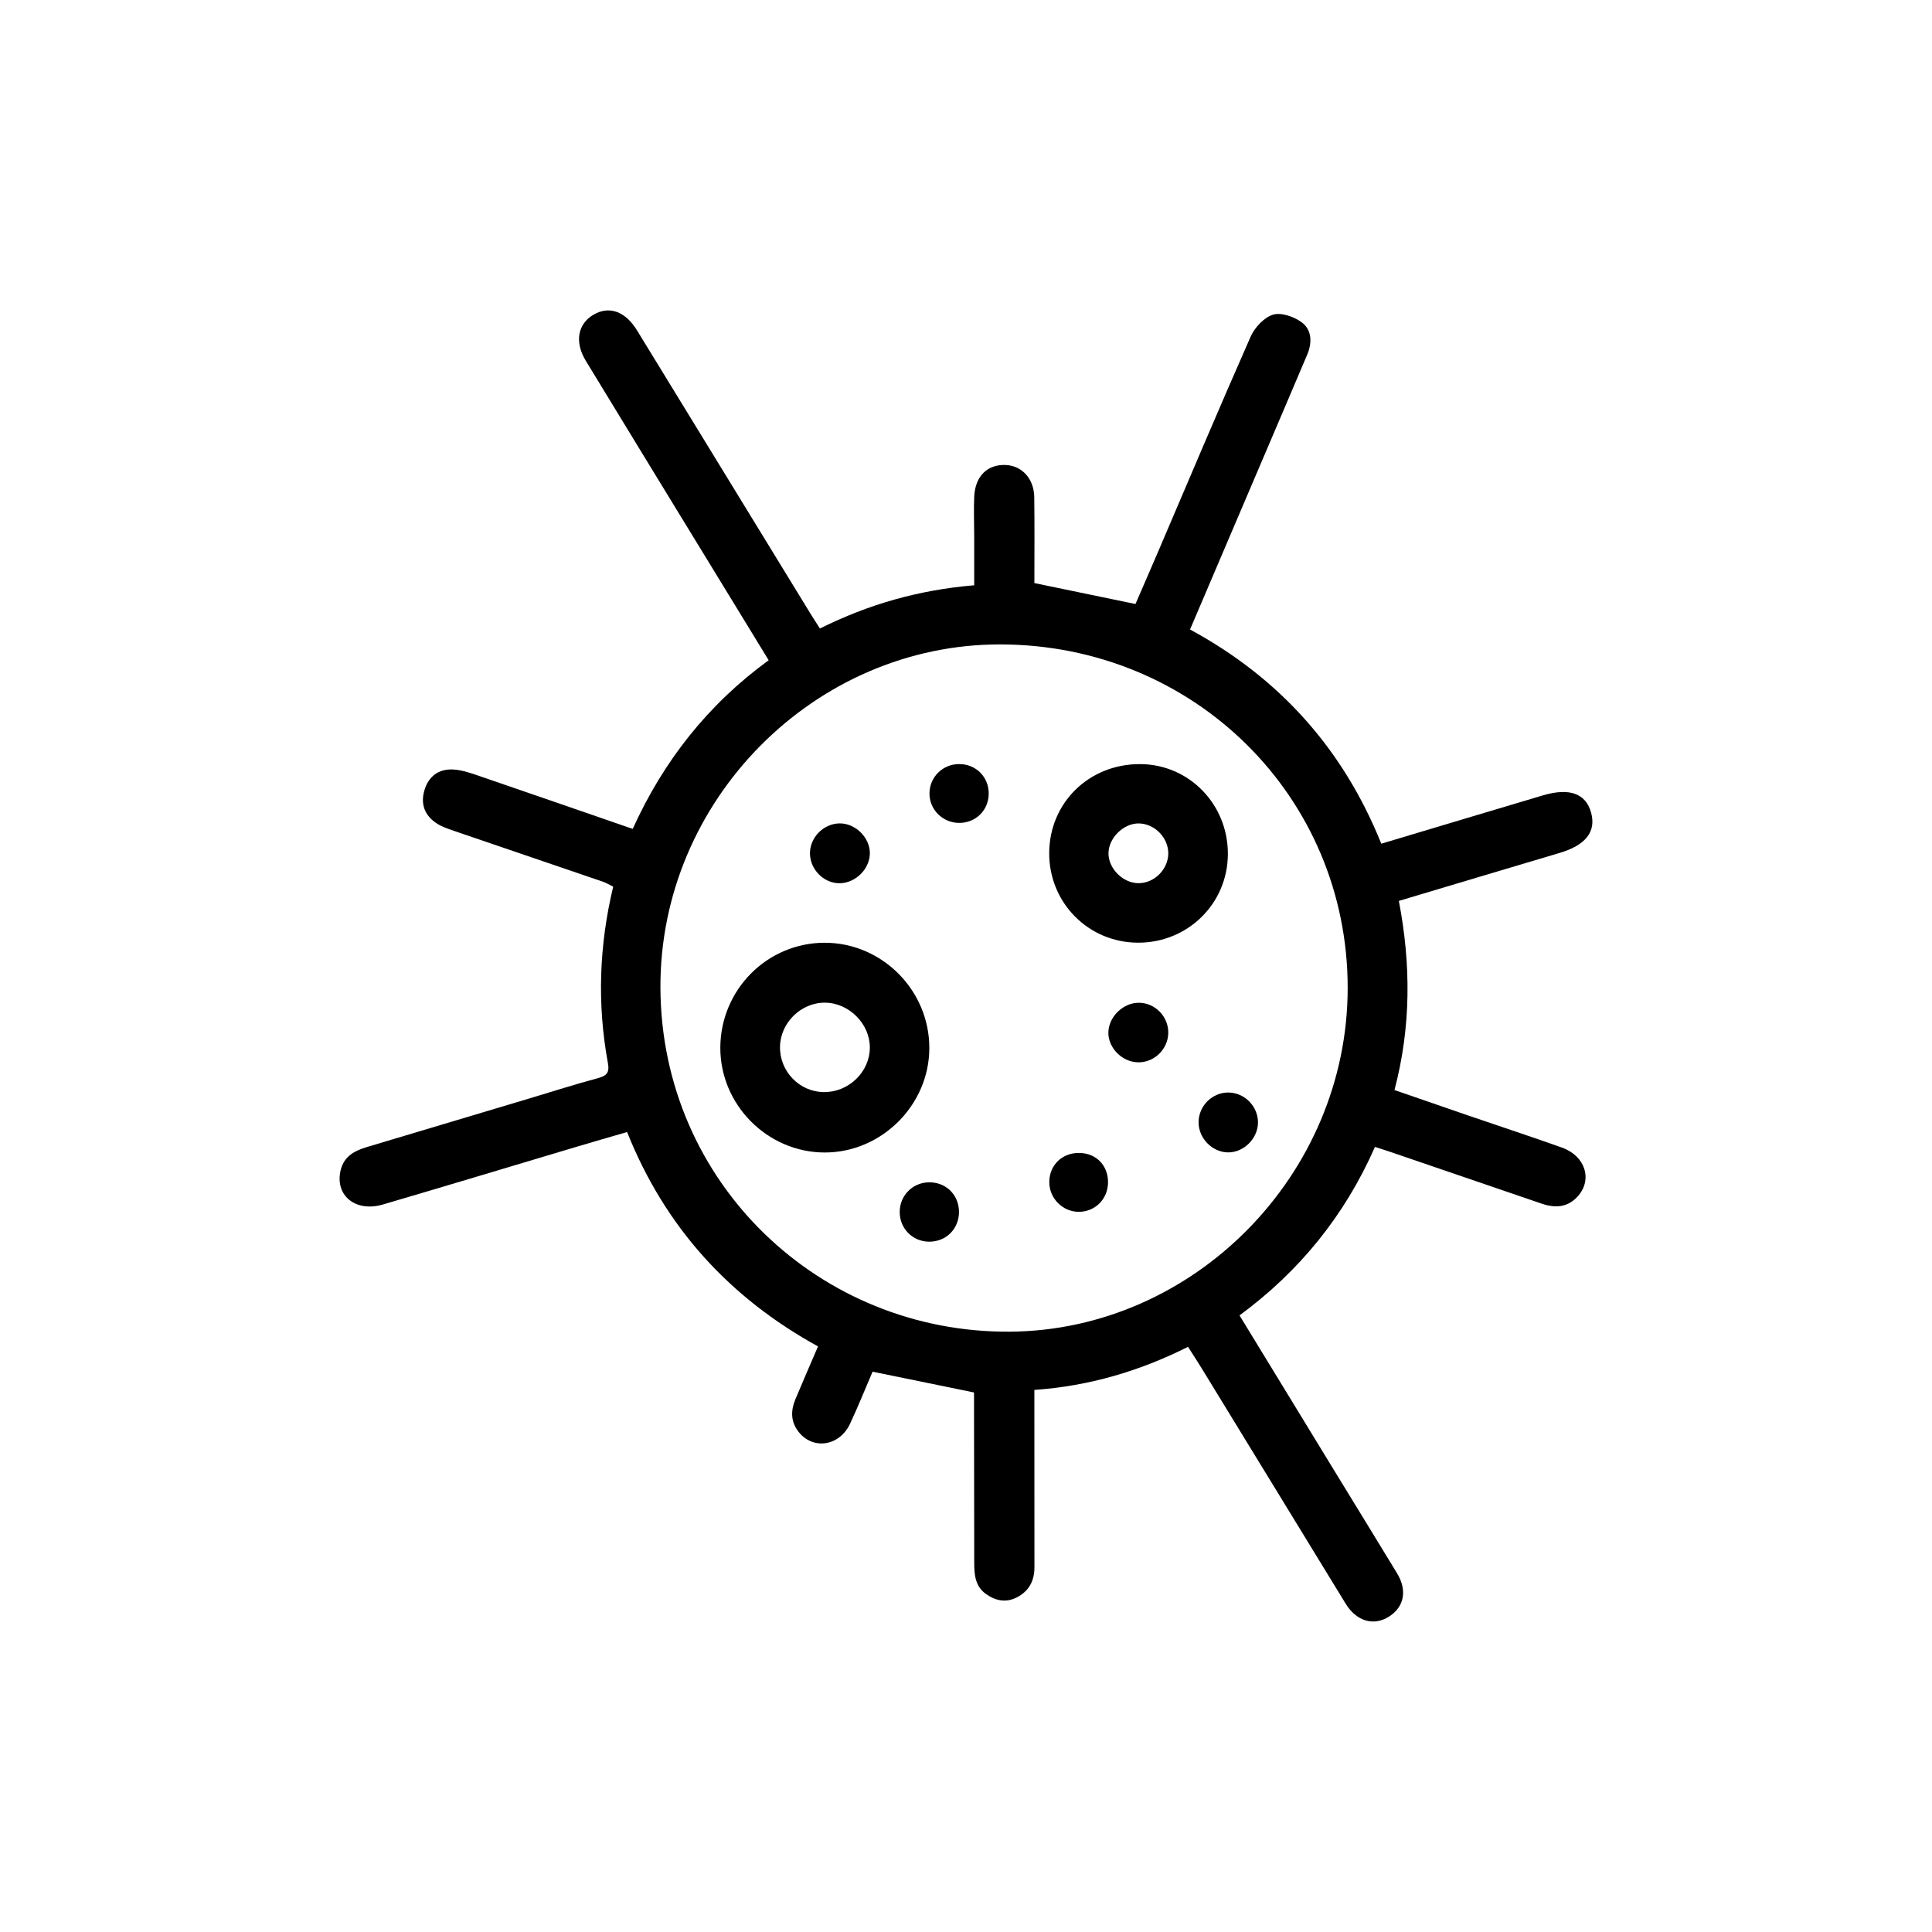
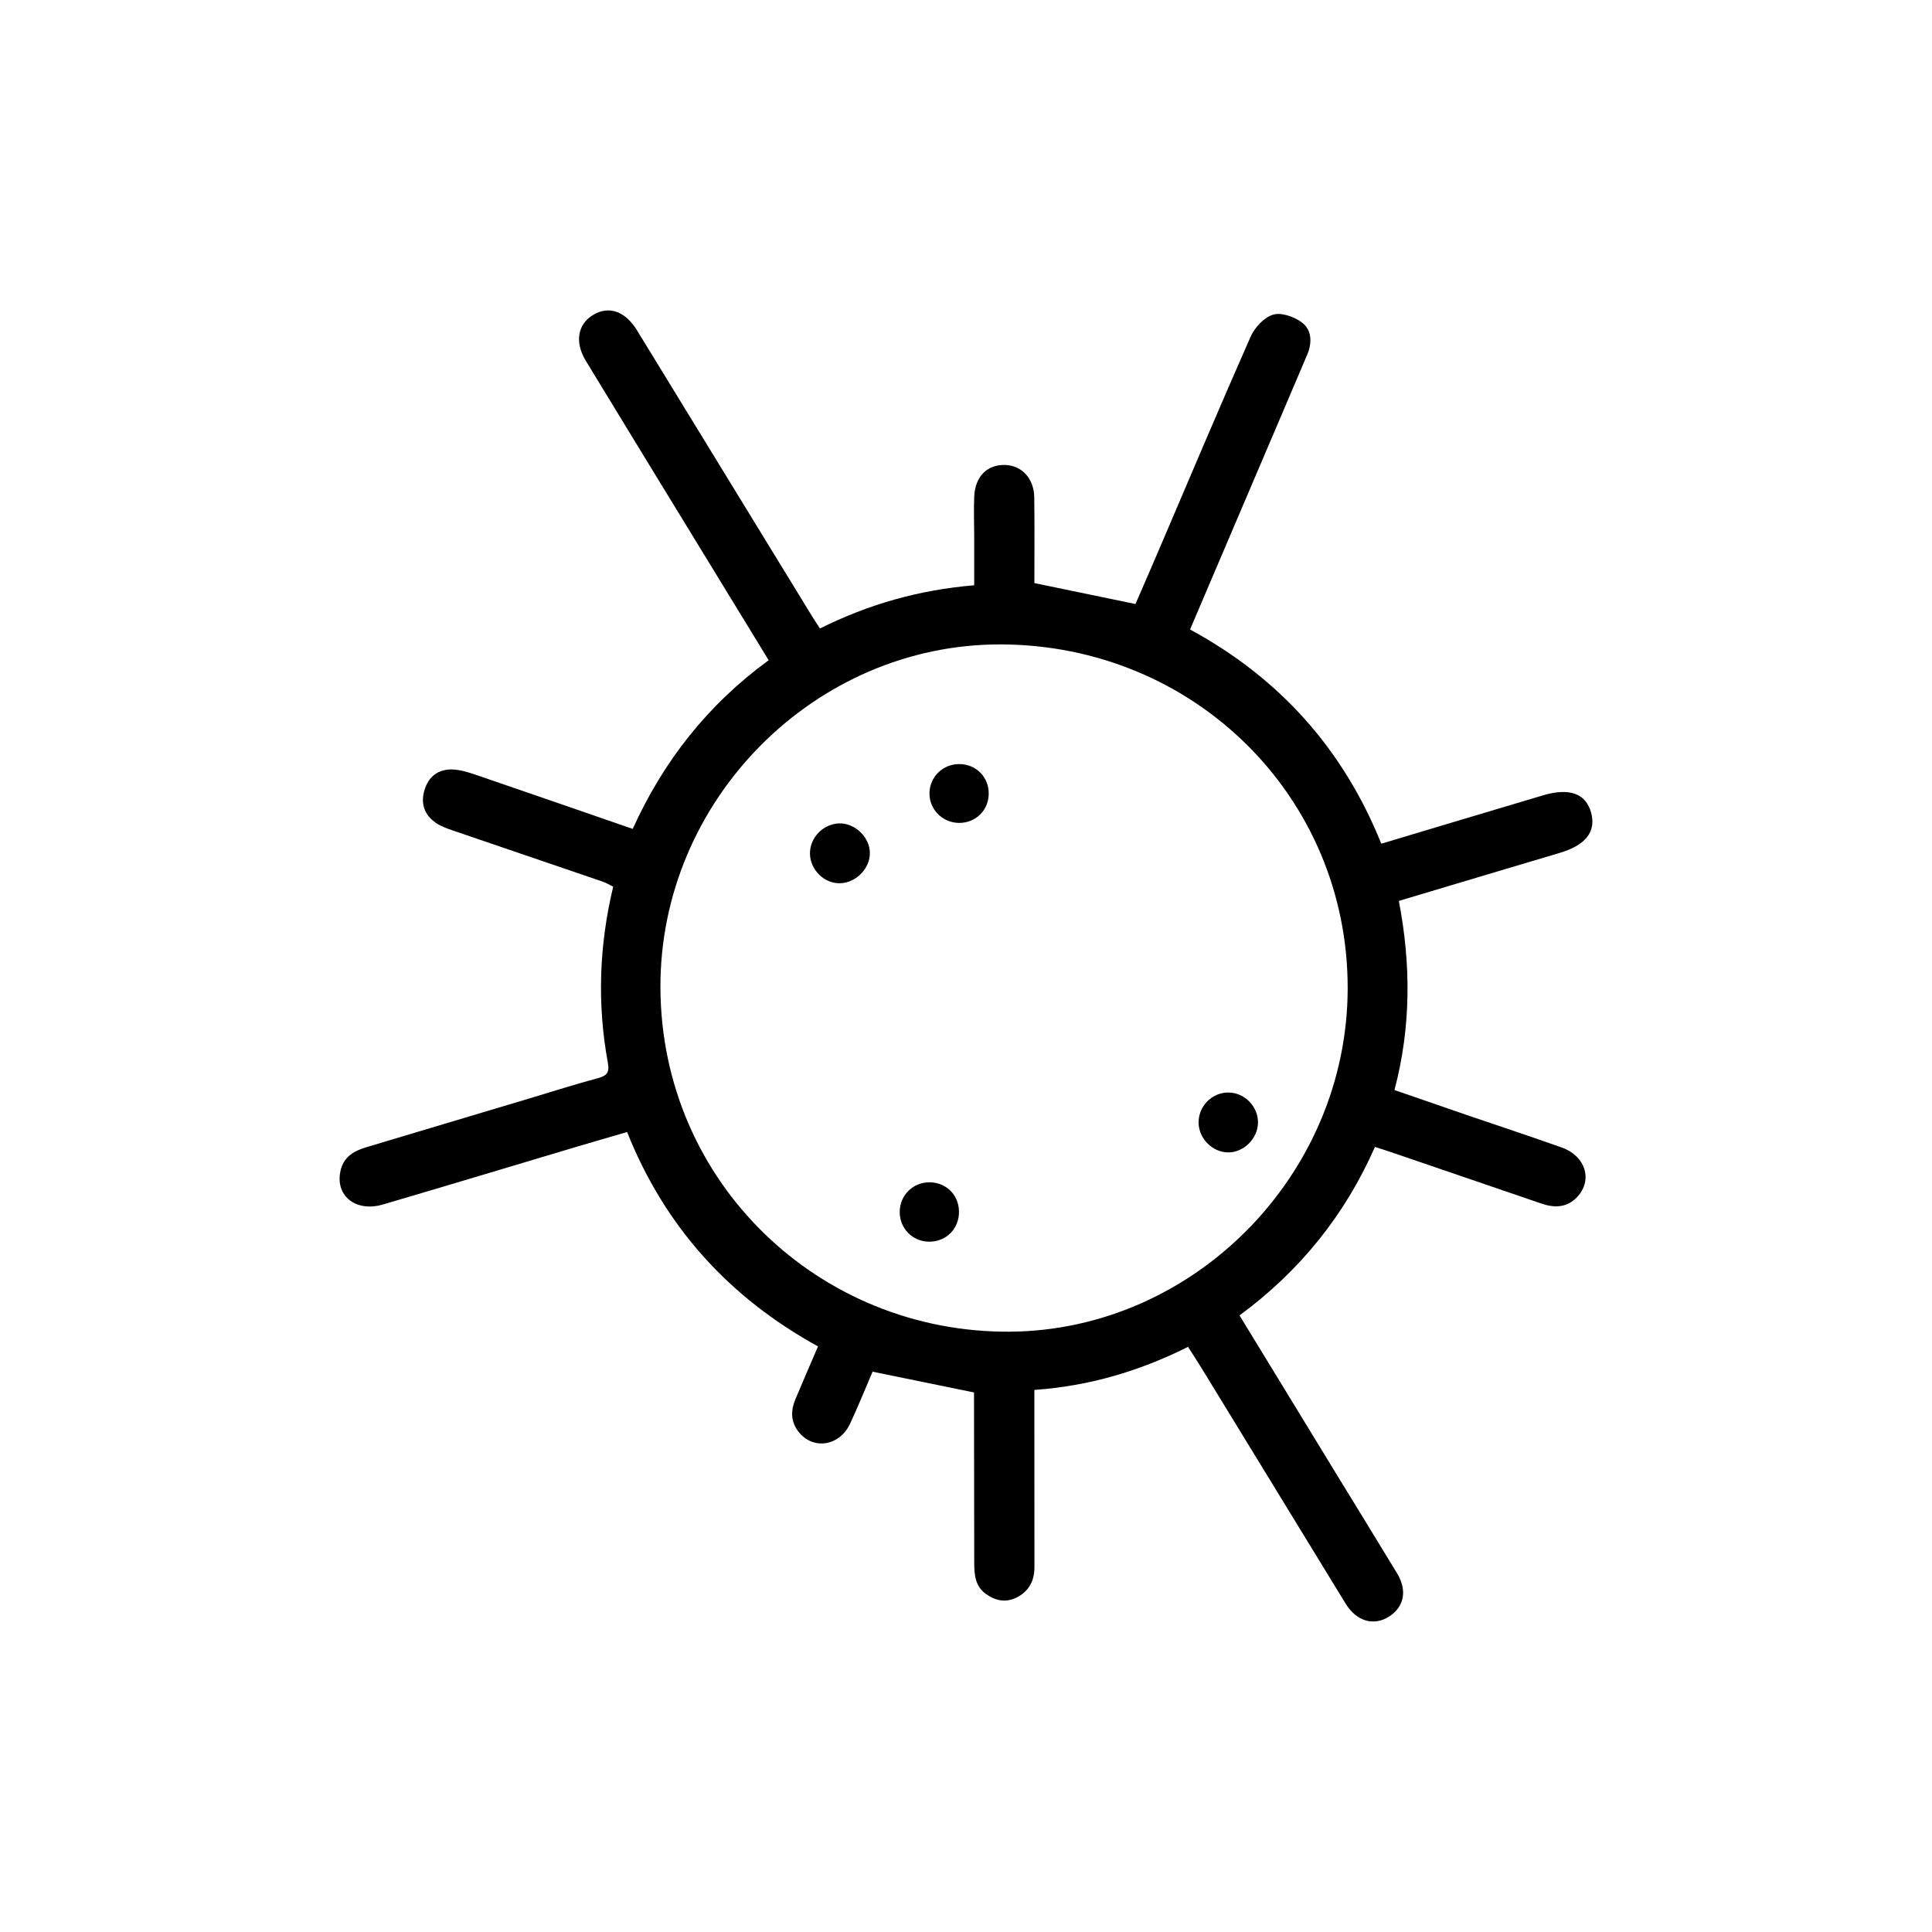
<svg xmlns="http://www.w3.org/2000/svg" fill="#000000" width="800px" height="800px" version="1.1" viewBox="144 144 512 512">
  <g fill-rule="evenodd">
    <path d="m361.29 310.56c12.891-6.422 26.215-10.223 40.883-11.457v-13.129c-0.004-3.481-0.152-6.988 0.012-10.461 0.273-5.336 3.488-8.453 8.262-8.289 4.383 0.16 7.582 3.621 7.644 8.59 0.098 7.609 0.031 15.215 0.031 22.707 8.938 1.848 17.59 3.648 26.789 5.547 1.883-4.348 3.981-9.148 6.039-13.957 8.125-18.988 16.141-38.012 24.48-56.895 1.078-2.43 3.562-5.109 5.945-5.828 2.191-0.66 5.606 0.539 7.637 2.062 2.672 1.996 2.734 5.414 1.414 8.531-4.836 11.406-9.707 22.789-14.57 34.188-5.461 12.793-10.922 25.59-16.484 38.652 23.734 12.855 40.605 31.719 50.684 56.766 14.48-4.328 28.66-8.602 42.863-12.816 7.023-2.074 11.336-0.488 12.734 4.566 1.395 5.074-1.422 8.641-8.352 10.699-14.086 4.18-28.152 8.398-42.594 12.711 3.231 16.793 3.25 33.43-1.16 50.125 6.621 2.293 13.059 4.523 19.504 6.731 8.297 2.84 16.637 5.578 24.895 8.523 6.184 2.207 8.152 8.488 4.172 12.918-2.676 2.977-6 3.16-9.598 1.918-13.422-4.606-26.852-9.18-40.27-13.77-1.203-0.402-2.41-0.781-3.871-1.258-7.992 18.152-19.965 32.938-35.895 44.656 8.559 14.027 16.973 27.801 25.383 41.57 5.453 8.922 10.938 17.828 16.363 26.766 2.762 4.543 1.906 8.922-2.133 11.488-4.055 2.574-8.613 1.258-11.488-3.43-12.746-20.812-25.473-41.645-38.207-62.457-1.125-1.844-2.324-3.652-3.566-5.602-12.848 6.434-26.133 10.375-40.719 11.418v4.301c0.004 14.219 0 28.441 0.02 42.652 0.004 3.543-1.359 6.258-4.519 7.949-2.961 1.582-5.773 1.008-8.363-0.848-2.871-2.066-3.074-5.195-3.074-8.359-0.016-13.695-0.035-27.398-0.055-41.098v-3.926c-9.129-1.867-17.785-3.648-26.879-5.508-1.891 4.375-3.797 9.141-5.969 13.785-2.836 6.07-10.02 7.039-13.789 1.969-1.98-2.656-1.918-5.547-0.699-8.457 1.895-4.519 3.856-9.012 5.992-13.992-23.484-12.918-40.543-31.613-50.598-56.816-4.543 1.328-8.855 2.559-13.145 3.84-17.176 5.129-34.336 10.312-51.539 15.359-7.394 2.172-12.914-2.504-11.18-9.25 0.934-3.602 3.719-5.023 6.961-5.984 14.34-4.273 28.66-8.574 43-12.863 6.055-1.812 12.07-3.742 18.176-5.379 2.336-0.629 3.109-1.473 2.644-4-2.867-15.582-2.348-31.102 1.402-46.742-0.941-0.457-1.777-0.988-2.695-1.305-13.176-4.516-26.371-8.984-39.559-13.508-1.57-0.535-3.211-1.09-4.578-1.996-3.16-2.09-4.273-5.133-3.184-8.77 1.094-3.652 3.703-5.633 7.5-5.481 2.004 0.086 4.055 0.715 5.984 1.367 13.785 4.711 27.539 9.488 41.707 14.379 8.137-17.961 19.891-32.93 36.027-44.699-6.051-9.898-12.027-19.668-17.996-29.438-10.168-16.641-20.359-33.273-30.477-49.934-2.996-4.941-2.133-9.691 1.969-12.148 4.144-2.481 8.473-1.02 11.613 4.098 15.453 25.207 30.883 50.43 46.32 75.652 0.605 0.98 1.254 1.949 2.152 3.363zm139.86 95.289c0.031-50.691-40.691-90.992-92.039-91.074-49.223-0.074-90.352 41.316-90.09 91.113 0.281 51.594 42.195 91.41 92.66 91.02 48.68-0.375 89.434-41.512 89.469-91.059z" />
-     <path d="m390.28 421.8c-0.039 15.043-12.641 27.613-27.688 27.625-15.25 0.004-27.855-12.734-27.699-27.992 0.168-15.285 12.516-27.598 27.668-27.594 15.238 0.008 27.77 12.648 27.719 27.961zm-39.57-0.41c-0.105 6.504 5.09 11.91 11.527 12.027 6.613 0.109 12.242-5.281 12.281-11.77 0.023-6.297-5.473-11.848-11.82-11.93-6.356-0.09-11.895 5.297-11.988 11.672z" />
-     <path d="m422.05 370.04c0.07-13.324 10.559-23.582 24.078-23.543 13.012 0.039 23.367 10.691 23.27 23.941-0.102 13.098-10.672 23.449-23.875 23.383-13.125-0.066-23.539-10.613-23.473-23.781zm15.711-0.059c-0.117 4.039 3.664 7.957 7.793 8.07 4.188 0.105 7.941-3.496 8.051-7.742 0.105-4.18-3.5-7.981-7.715-8.09-4.008-0.113-8.004 3.699-8.129 7.762z" />
-     <path d="m382.43 465.19c0-4.363 3.426-7.82 7.777-7.863 4.445-0.047 7.844 3.246 7.934 7.668 0.09 4.606-3.375 8.102-7.949 8.066-4.359-0.047-7.762-3.484-7.762-7.871z" />
+     <path d="m382.43 465.19c0-4.363 3.426-7.82 7.777-7.863 4.445-0.047 7.844 3.246 7.934 7.668 0.09 4.606-3.375 8.102-7.949 8.066-4.359-0.047-7.762-3.484-7.762-7.871" />
    <path d="m366.38 362.21c4.144-0.125 8.055 3.582 8.141 7.738 0.086 4.144-3.578 7.957-7.809 8.117-4.191 0.16-7.949-3.449-8.062-7.75-0.102-4.246 3.449-7.973 7.731-8.105z" />
-     <path d="m437.73 417.55c0.105-4.133 3.953-7.844 8.105-7.809 4.289 0.031 7.836 3.672 7.769 8-0.066 4.309-3.715 7.863-8.004 7.785-4.234-0.066-7.969-3.859-7.871-7.977z" />
    <path d="m477.38 441.49c-0.031 4.227-3.758 7.934-7.918 7.91-4.219-0.039-7.848-3.754-7.824-8.016 0.023-4.324 3.633-7.894 7.918-7.856 4.289 0.043 7.844 3.668 7.824 7.961z" />
    <path d="m406.02 354.38c-0.047 4.398-3.481 7.742-7.894 7.699-4.363-0.051-7.856-3.57-7.805-7.883 0.047-4.336 3.602-7.773 7.977-7.707 4.43 0.059 7.762 3.469 7.723 7.891z" />
-     <path d="m430.01 449.54c4.516 0.055 7.68 3.32 7.629 7.871-0.055 4.414-3.512 7.809-7.879 7.734-4.277-0.082-7.742-3.68-7.684-7.984 0.055-4.434 3.43-7.676 7.934-7.621z" />
  </g>
</svg>